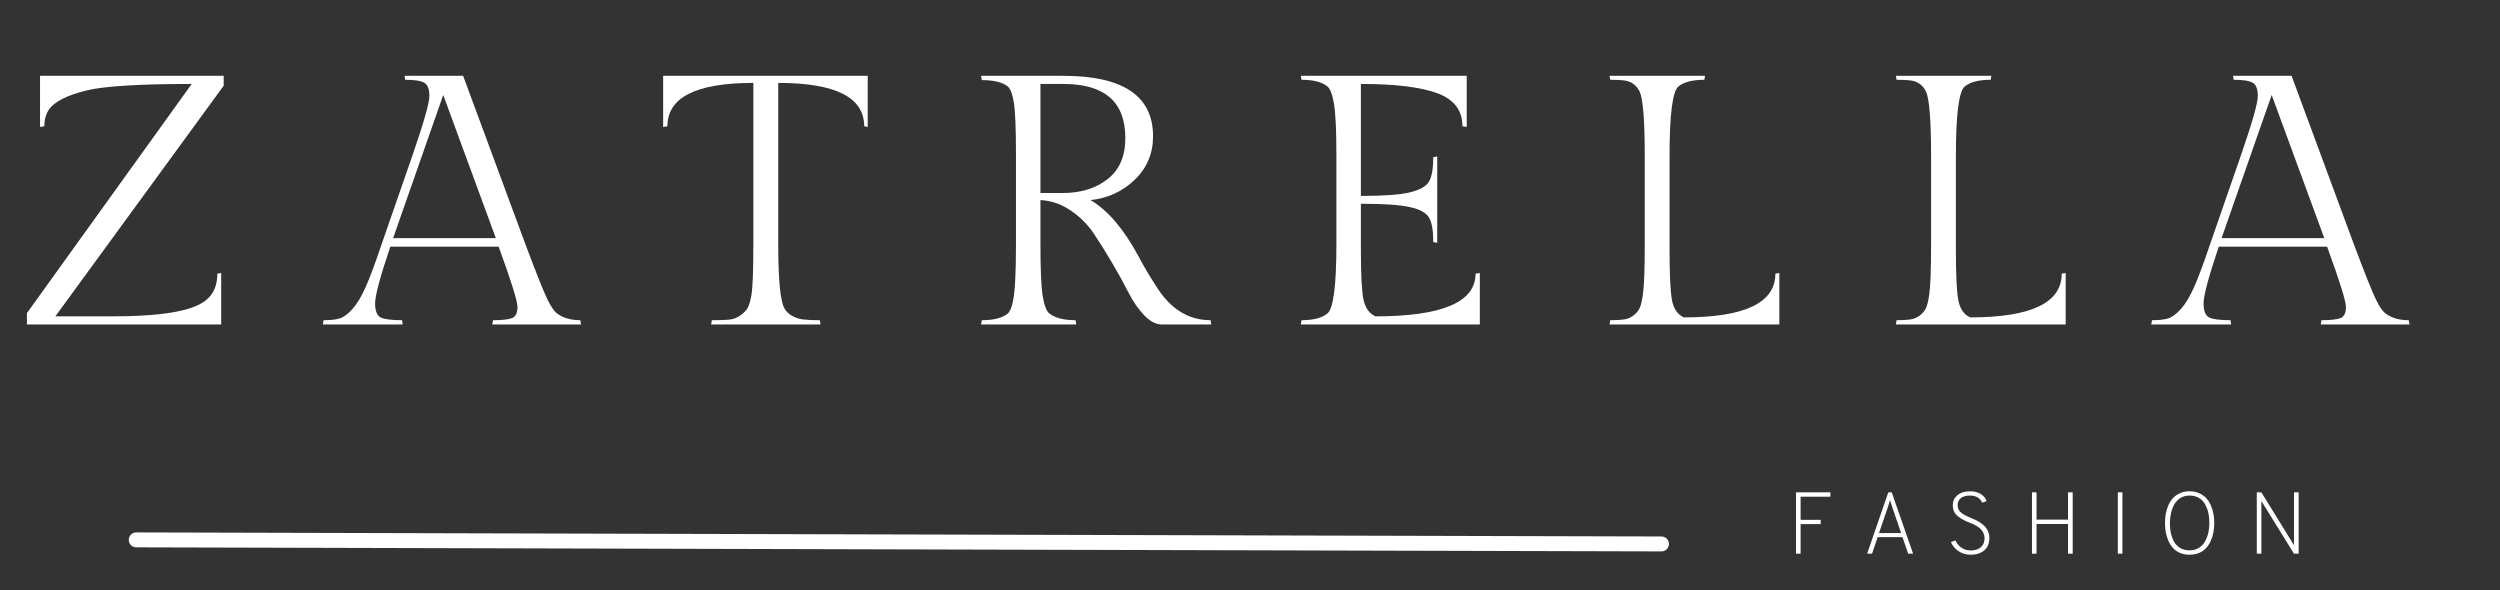
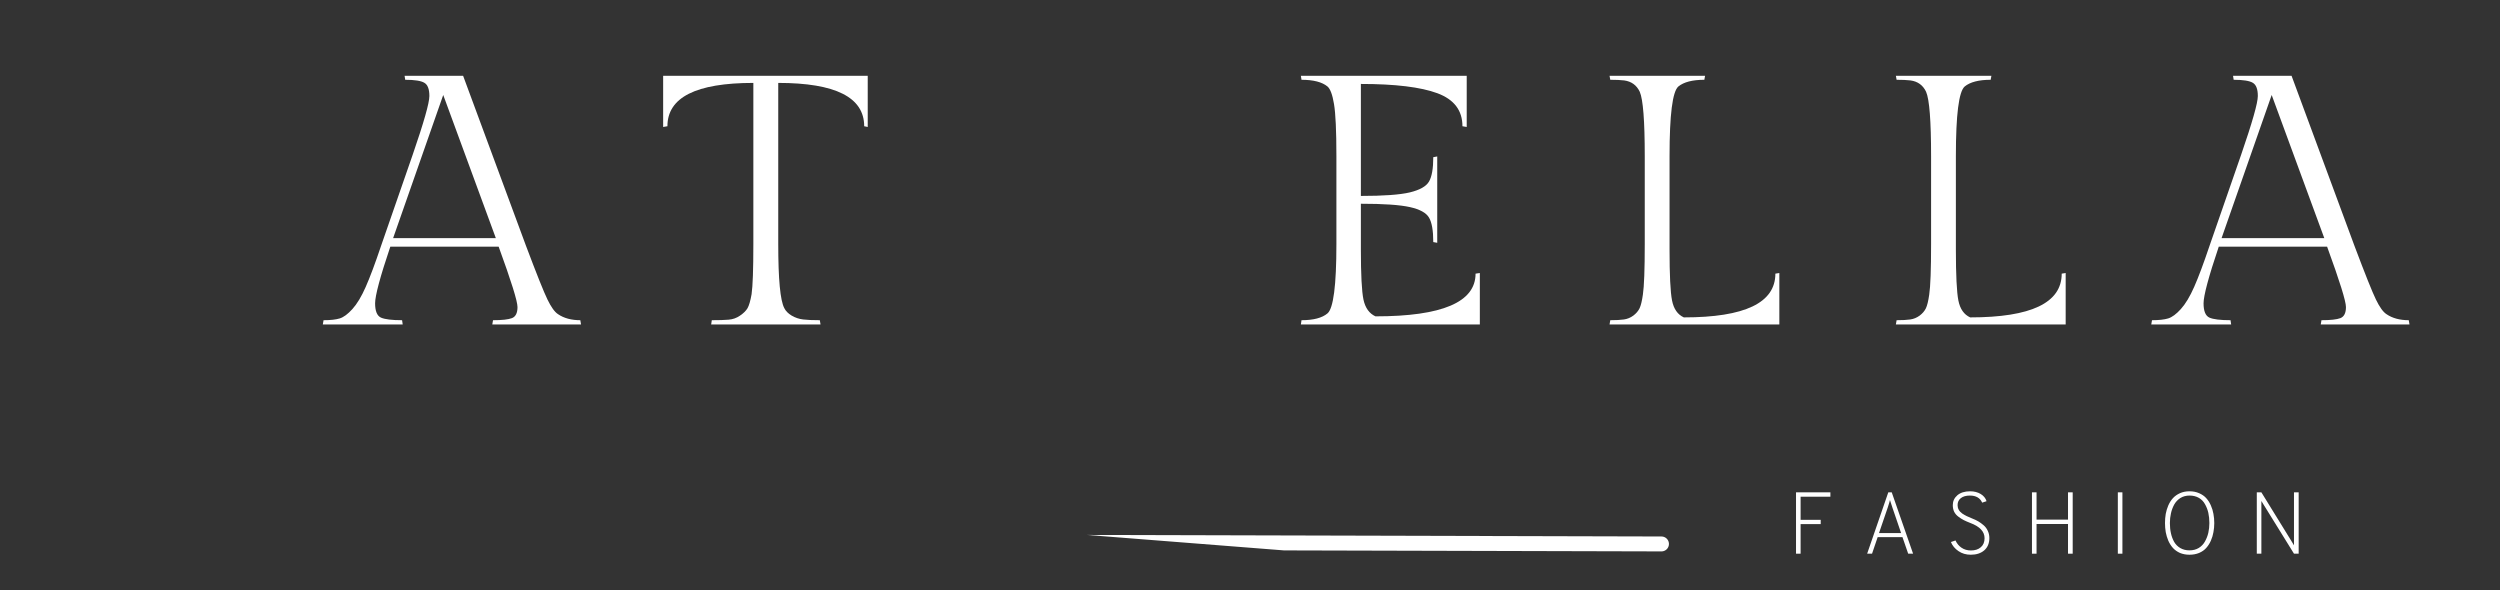
<svg xmlns="http://www.w3.org/2000/svg" version="1.2" preserveAspectRatio="xMidYMid meet" height="118" viewBox="0 0 375 88.5" zoomAndPan="magnify" width="500">
  <rect x="0" y="0" width="375" height="88.5" fill="#333333" stroke="none" />
  <defs>
    <clipPath id="e2cd511f38">
-       <path d="M 7 68 L 262 68 L 262 88.004 L 7 88.004 Z M 7 68" />
+       <path d="M 7 68 L 262 68 L 262 88.004 Z M 7 68" />
    </clipPath>
  </defs>
  <g id="8b54e9a383">
    <g style="fill:#ffffff;fill-opacity:1;">
      <g transform="translate(1.053, 48.671)">
-         <path d="M 4.953 -37.297 L 32.5 -37.297 L 32.5 -35.812 L 7.25 -1.219 L 15.766 -1.219 C 21.129 -1.219 25.039 -1.629 27.5 -2.453 C 28.914 -2.91 29.941 -3.555 30.578 -4.391 C 31.223 -5.223 31.547 -6.301 31.547 -7.625 L 32.125 -7.719 L 32.125 0 L 2.984 0 L 2.984 -1.703 L 27.703 -36.078 C 19.859 -36.078 14.602 -35.754 11.938 -35.109 C 9.02 -34.398 7.133 -33.441 6.281 -32.234 C 5.82 -31.523 5.594 -30.691 5.594 -29.734 L 4.953 -29.625 Z M 4.953 -37.297" style="stroke:none" />
-       </g>
+         </g>
    </g>
    <g style="fill:#ffffff;fill-opacity:1;">
      <g transform="translate(50.344, 48.671)">
        <path d="M 23.609 -0.641 C 24.953 -0.641 25.898 -0.742 26.453 -0.953 C 27.004 -1.172 27.281 -1.723 27.281 -2.609 C 27.281 -3.492 26.336 -6.516 24.453 -11.672 L 8.203 -11.672 C 6.68 -7.16 5.922 -4.328 5.922 -3.172 C 5.922 -2.016 6.211 -1.301 6.797 -1.031 C 7.379 -0.77 8.438 -0.641 9.969 -0.641 L 10.062 0 L -1.922 0 L -1.812 -0.641 C -0.781 -0.641 0.023 -0.727 0.609 -0.906 C 1.191 -1.082 1.828 -1.551 2.516 -2.312 C 3.211 -3.082 3.879 -4.191 4.516 -5.641 C 5.16 -7.098 5.926 -9.145 6.812 -11.781 L 11.562 -25.469 C 13.227 -30.301 14.062 -33.234 14.062 -34.266 C 14.062 -35.297 13.812 -35.957 13.312 -36.25 C 12.82 -36.551 11.863 -36.703 10.438 -36.703 L 10.344 -37.297 L 19.125 -37.297 L 28.562 -11.781 C 30.156 -7.551 31.227 -4.867 31.781 -3.734 C 32.332 -2.598 32.859 -1.867 33.359 -1.547 C 34.242 -0.941 35.359 -0.641 36.703 -0.641 L 36.812 0 L 23.5 0 Z M 16.141 -34.422 L 8.625 -12.953 L 24.031 -12.953 Z M 16.141 -34.422" style="stroke:none" />
      </g>
    </g>
    <g style="fill:#ffffff;fill-opacity:1;">
      <g transform="translate(98.675, 48.671)">
        <path d="M 0.797 -37.297 L 31.484 -37.297 L 31.484 -29.625 L 30.953 -29.734 C 30.953 -34.066 26.656 -36.234 18.062 -36.234 L 18.062 -12.047 C 18.062 -6.785 18.363 -3.586 18.969 -2.453 C 19.176 -2.023 19.547 -1.648 20.078 -1.328 C 20.617 -1.016 21.191 -0.82 21.797 -0.75 C 22.398 -0.676 23.234 -0.641 24.297 -0.641 L 24.406 0 L 8 0 L 8.094 -0.641 C 9.164 -0.641 10.008 -0.664 10.625 -0.719 C 11.25 -0.77 11.816 -0.973 12.328 -1.328 C 12.848 -1.68 13.223 -2.051 13.453 -2.438 C 13.68 -2.832 13.883 -3.531 14.062 -4.531 C 14.238 -5.738 14.328 -8.242 14.328 -12.047 L 14.328 -36.234 C 5.734 -36.234 1.438 -34.066 1.438 -29.734 L 0.797 -29.625 Z M 0.797 -37.297" style="stroke:none" />
      </g>
    </g>
    <g style="fill:#ffffff;fill-opacity:1;">
      <g transform="translate(144.395, 48.671)">
-         <path d="M 29.891 0 C 29.004 0 28.125 -0.453 27.25 -1.359 C 26.383 -2.266 25.602 -3.391 24.906 -4.734 C 24.219 -6.086 23.41 -7.555 22.484 -9.141 C 21.555 -10.723 20.629 -12.207 19.703 -13.594 C 18.785 -14.977 17.613 -16.148 16.188 -17.109 C 14.77 -18.066 13.266 -18.582 11.672 -18.656 L 11.672 -12.047 C 11.672 -8.203 11.785 -5.598 12.016 -4.234 C 12.242 -2.867 12.57 -2.008 13 -1.656 C 13.852 -0.977 15.164 -0.641 16.938 -0.641 L 17.047 0 L 2.766 0 L 2.875 -0.641 C 4.613 -0.641 5.895 -0.957 6.719 -1.594 C 7.383 -2.125 7.773 -3.863 7.891 -6.812 C 7.961 -7.988 8 -9.734 8 -12.047 L 8 -25.516 C 8 -29.461 7.891 -32.07 7.672 -33.344 C 7.461 -34.625 7.145 -35.426 6.719 -35.75 C 5.895 -36.352 4.613 -36.656 2.875 -36.656 L 2.766 -37.297 L 15.125 -37.297 C 24.082 -37.297 28.562 -34.273 28.562 -28.234 C 28.562 -25.641 27.645 -23.461 25.812 -21.703 C 23.988 -19.953 21.781 -18.938 19.188 -18.656 C 21.781 -17.125 24.176 -14.316 26.375 -10.234 C 27.227 -8.629 28.133 -7.098 29.094 -5.641 C 31.188 -2.305 33.883 -0.641 37.188 -0.641 L 37.297 0 Z M 11.672 -36.078 L 11.672 -19.719 L 15.031 -19.719 C 17.727 -19.719 19.961 -20.41 21.734 -21.797 C 23.516 -23.18 24.406 -25.238 24.406 -27.969 C 24.406 -33.375 21.312 -36.078 15.125 -36.078 Z M 11.672 -36.078" style="stroke:none" />
-       </g>
+         </g>
    </g>
    <g style="fill:#ffffff;fill-opacity:1;">
      <g transform="translate(192.46, 48.671)">
        <path d="M 29.516 0 L 2.672 0 L 2.766 -0.641 C 4.547 -0.641 5.844 -0.977 6.656 -1.656 C 7.551 -2.395 8 -5.859 8 -12.047 L 8 -25.25 C 8 -29.051 7.879 -31.656 7.641 -33.062 C 7.41 -34.469 7.082 -35.348 6.656 -35.703 C 5.844 -36.367 4.547 -36.703 2.766 -36.703 L 2.672 -37.297 L 27.547 -37.297 L 27.547 -29.625 L 26.906 -29.734 C 26.906 -32.109 25.648 -33.758 23.141 -34.688 C 20.641 -35.613 16.816 -36.078 11.672 -36.078 L 11.672 -19.281 C 15.078 -19.281 17.523 -19.457 19.016 -19.812 C 20.516 -20.176 21.473 -20.719 21.891 -21.438 C 22.316 -22.164 22.531 -23.383 22.531 -25.094 L 23.125 -25.203 L 23.125 -12.25 L 22.531 -12.359 C 22.531 -14.098 22.316 -15.32 21.891 -16.031 C 21.473 -16.75 20.516 -17.273 19.016 -17.609 C 17.523 -17.941 15.078 -18.109 11.672 -18.109 L 11.672 -11.25 C 11.672 -7.477 11.801 -4.969 12.062 -3.719 C 12.332 -2.477 12.93 -1.645 13.859 -1.219 C 23.867 -1.219 28.875 -3.352 28.875 -7.625 L 29.516 -7.719 Z M 29.516 0" style="stroke:none" />
      </g>
    </g>
    <g style="fill:#ffffff;fill-opacity:1;">
      <g transform="translate(238.713, 48.671)">
        <path d="M 28.188 0 L 2.719 0 L 2.828 -0.641 C 3.68 -0.641 4.363 -0.676 4.875 -0.75 C 5.383 -0.82 5.852 -1.016 6.281 -1.328 C 6.707 -1.648 7.02 -2.016 7.219 -2.422 C 7.414 -2.828 7.582 -3.508 7.719 -4.469 C 7.906 -5.719 8 -8.242 8 -12.047 L 8 -25.25 C 8 -30.539 7.75 -33.758 7.25 -34.906 C 6.781 -35.895 6 -36.461 4.906 -36.609 C 4.375 -36.672 3.68 -36.703 2.828 -36.703 L 2.719 -37.297 L 17.047 -37.297 L 16.938 -36.703 C 15.164 -36.703 13.867 -36.367 13.047 -35.703 C 12.16 -34.953 11.719 -31.469 11.719 -25.25 L 11.719 -11.25 C 11.719 -7.406 11.844 -4.852 12.094 -3.594 C 12.344 -2.332 12.93 -1.488 13.859 -1.062 C 23.016 -1.062 27.594 -3.25 27.594 -7.625 L 28.188 -7.719 Z M 28.188 0" style="stroke:none" />
      </g>
    </g>
    <g style="fill:#ffffff;fill-opacity:1;">
      <g transform="translate(281.663, 48.671)">
        <path d="M 28.188 0 L 2.719 0 L 2.828 -0.641 C 3.68 -0.641 4.363 -0.676 4.875 -0.75 C 5.383 -0.82 5.852 -1.016 6.281 -1.328 C 6.707 -1.648 7.02 -2.016 7.219 -2.422 C 7.414 -2.828 7.582 -3.508 7.719 -4.469 C 7.906 -5.719 8 -8.242 8 -12.047 L 8 -25.25 C 8 -30.539 7.75 -33.758 7.25 -34.906 C 6.781 -35.895 6 -36.461 4.906 -36.609 C 4.375 -36.672 3.68 -36.703 2.828 -36.703 L 2.719 -37.297 L 17.047 -37.297 L 16.938 -36.703 C 15.164 -36.703 13.867 -36.367 13.047 -35.703 C 12.16 -34.953 11.719 -31.469 11.719 -25.25 L 11.719 -11.25 C 11.719 -7.406 11.844 -4.852 12.094 -3.594 C 12.344 -2.332 12.93 -1.488 13.859 -1.062 C 23.016 -1.062 27.594 -3.25 27.594 -7.625 L 28.188 -7.719 Z M 28.188 0" style="stroke:none" />
      </g>
    </g>
    <g style="fill:#ffffff;fill-opacity:1;">
      <g transform="translate(324.612, 48.671)">
        <path d="M 23.609 -0.641 C 24.953 -0.641 25.898 -0.742 26.453 -0.953 C 27.004 -1.172 27.281 -1.723 27.281 -2.609 C 27.281 -3.492 26.336 -6.516 24.453 -11.672 L 8.203 -11.672 C 6.68 -7.16 5.922 -4.328 5.922 -3.172 C 5.922 -2.016 6.211 -1.301 6.797 -1.031 C 7.379 -0.77 8.438 -0.641 9.969 -0.641 L 10.062 0 L -1.922 0 L -1.812 -0.641 C -0.781 -0.641 0.023 -0.727 0.609 -0.906 C 1.191 -1.082 1.828 -1.551 2.516 -2.312 C 3.211 -3.082 3.879 -4.191 4.516 -5.641 C 5.16 -7.098 5.926 -9.145 6.812 -11.781 L 11.562 -25.469 C 13.227 -30.301 14.062 -33.234 14.062 -34.266 C 14.062 -35.297 13.812 -35.957 13.312 -36.25 C 12.82 -36.551 11.863 -36.703 10.438 -36.703 L 10.344 -37.297 L 19.125 -37.297 L 28.562 -11.781 C 30.156 -7.551 31.227 -4.867 31.781 -3.734 C 32.332 -2.598 32.859 -1.867 33.359 -1.547 C 34.242 -0.941 35.359 -0.641 36.703 -0.641 L 36.812 0 L 23.5 0 Z M 16.141 -34.422 L 8.625 -12.953 L 24.031 -12.953 Z M 16.141 -34.422" style="stroke:none" />
      </g>
    </g>
    <g style="fill:#ffffff;fill-opacity:1;">
      <g transform="translate(267.981, 83.053)">
        <path d="M 1.422 0 L 1.422 -9.203 L 6.578 -9.203 L 6.578 -8.547 L 2.109 -8.547 L 2.109 -5.078 L 5.125 -5.078 L 5.125 -4.438 L 2.109 -4.438 L 2.109 0 Z M 1.422 0" style="stroke:none" />
      </g>
    </g>
    <g style="fill:#ffffff;fill-opacity:1;">
      <g transform="translate(279.244, 83.053)">
        <path d="M 6.984 0 L 6.125 -2.484 L 2.406 -2.484 L 1.562 0 L 0.828 0 L 4 -9.203 L 4.516 -9.203 L 7.719 0 Z M 5.922 -3.094 L 4.625 -6.891 C 4.438 -7.453 4.312 -7.836 4.25 -8.047 C 4.207 -7.848 4.094 -7.461 3.906 -6.891 L 2.609 -3.094 Z M 5.922 -3.094" style="stroke:none" />
      </g>
    </g>
    <g style="fill:#ffffff;fill-opacity:1;">
      <g transform="translate(291.716, 83.053)">
        <path d="M 3.906 0.156 C 3.195 0.156 2.578 -0.023 2.047 -0.391 C 1.516 -0.754 1.141 -1.207 0.922 -1.75 L 1.609 -1.984 C 1.816 -1.523 2.117 -1.16 2.516 -0.891 C 2.922 -0.617 3.391 -0.484 3.922 -0.484 C 4.547 -0.484 5.039 -0.645 5.406 -0.969 C 5.781 -1.289 5.969 -1.742 5.969 -2.328 C 5.969 -3.316 5.254 -4.078 3.828 -4.609 C 3.453 -4.754 3.129 -4.895 2.859 -5.031 C 2.598 -5.164 2.328 -5.336 2.047 -5.547 C 1.766 -5.754 1.551 -6.004 1.406 -6.297 C 1.27 -6.586 1.203 -6.914 1.203 -7.281 C 1.203 -7.875 1.43 -8.367 1.891 -8.766 C 2.359 -9.16 2.992 -9.359 3.797 -9.359 C 4.41 -9.359 4.941 -9.223 5.391 -8.953 C 5.836 -8.68 6.129 -8.32 6.266 -7.875 L 5.609 -7.656 C 5.297 -8.363 4.68 -8.719 3.766 -8.719 C 3.18 -8.719 2.727 -8.586 2.406 -8.328 C 2.082 -8.078 1.922 -7.727 1.922 -7.281 C 1.922 -7.031 1.977 -6.801 2.094 -6.594 C 2.207 -6.383 2.379 -6.195 2.609 -6.031 C 2.848 -5.875 3.07 -5.742 3.281 -5.641 C 3.488 -5.547 3.766 -5.426 4.109 -5.281 C 4.461 -5.145 4.77 -5 5.031 -4.844 C 5.289 -4.695 5.555 -4.504 5.828 -4.266 C 6.098 -4.035 6.305 -3.754 6.453 -3.422 C 6.609 -3.098 6.688 -2.738 6.688 -2.344 C 6.688 -1.562 6.43 -0.945 5.922 -0.5 C 5.41 -0.062 4.738 0.156 3.906 0.156 Z M 3.906 0.156" style="stroke:none" />
      </g>
    </g>
    <g style="fill:#ffffff;fill-opacity:1;">
      <g transform="translate(303.373, 83.053)">
        <path d="M 6.828 0 L 6.828 -4.453 L 2.109 -4.453 L 2.109 0 L 1.422 0 L 1.422 -9.203 L 2.109 -9.203 L 2.109 -5.109 L 6.828 -5.109 L 6.828 -9.203 L 7.531 -9.203 L 7.531 0 Z M 6.828 0" style="stroke:none" />
      </g>
    </g>
    <g style="fill:#ffffff;fill-opacity:1;">
      <g transform="translate(316.253, 83.053)">
        <path d="M 1.422 0 L 1.422 -9.203 L 2.109 -9.203 L 2.109 0 Z M 1.422 0" style="stroke:none" />
      </g>
    </g>
    <g style="fill:#ffffff;fill-opacity:1;">
      <g transform="translate(323.719, 83.053)">
        <path d="M 6.141 -0.109 C 5.711 0.066 5.234 0.156 4.703 0.156 C 4.18 0.156 3.707 0.066 3.281 -0.109 C 2.863 -0.297 2.516 -0.539 2.234 -0.844 C 1.953 -1.156 1.719 -1.52 1.531 -1.938 C 1.352 -2.363 1.223 -2.797 1.141 -3.234 C 1.066 -3.672 1.031 -4.125 1.031 -4.594 C 1.031 -5.07 1.066 -5.531 1.141 -5.969 C 1.223 -6.406 1.352 -6.832 1.531 -7.25 C 1.719 -7.676 1.953 -8.039 2.234 -8.344 C 2.516 -8.645 2.863 -8.891 3.281 -9.078 C 3.707 -9.266 4.18 -9.359 4.703 -9.359 C 5.234 -9.359 5.711 -9.266 6.141 -9.078 C 6.578 -8.891 6.93 -8.645 7.203 -8.344 C 7.484 -8.039 7.719 -7.676 7.906 -7.25 C 8.094 -6.832 8.223 -6.406 8.297 -5.969 C 8.379 -5.531 8.422 -5.07 8.422 -4.594 C 8.422 -4.125 8.379 -3.672 8.297 -3.234 C 8.223 -2.797 8.094 -2.363 7.906 -1.938 C 7.719 -1.52 7.484 -1.156 7.203 -0.844 C 6.93 -0.539 6.578 -0.297 6.141 -0.109 Z M 3.328 -0.844 C 3.723 -0.613 4.18 -0.5 4.703 -0.5 C 5.234 -0.5 5.695 -0.617 6.094 -0.859 C 6.5 -1.109 6.812 -1.438 7.031 -1.844 C 7.258 -2.25 7.426 -2.68 7.531 -3.141 C 7.633 -3.609 7.688 -4.094 7.688 -4.594 C 7.688 -5.145 7.633 -5.656 7.531 -6.125 C 7.426 -6.594 7.258 -7.023 7.031 -7.422 C 6.812 -7.828 6.504 -8.145 6.109 -8.375 C 5.711 -8.602 5.25 -8.719 4.719 -8.719 C 4.188 -8.719 3.723 -8.594 3.328 -8.344 C 2.941 -8.094 2.633 -7.766 2.406 -7.359 C 2.188 -6.953 2.023 -6.516 1.922 -6.047 C 1.816 -5.586 1.766 -5.102 1.766 -4.594 C 1.766 -4.039 1.816 -3.531 1.922 -3.062 C 2.023 -2.594 2.188 -2.16 2.406 -1.766 C 2.633 -1.379 2.941 -1.07 3.328 -0.844 Z M 3.328 -0.844" style="stroke:none" />
      </g>
    </g>
    <g style="fill:#ffffff;fill-opacity:1;">
      <g transform="translate(337.097, 83.053)">
        <path d="M 7.703 0 L 7 0 L 2.5 -7.266 C 2.27 -7.641 2.141 -7.852 2.109 -7.906 L 2.109 0 L 1.422 0 L 1.422 -9.203 L 2.109 -9.203 L 6.609 -1.906 C 6.691 -1.758 6.82 -1.539 7 -1.25 L 7 -9.203 L 7.703 -9.203 Z M 7.703 0" style="stroke:none" />
      </g>
    </g>
    <g clip-path="url(#e2cd511f38)" clip-rule="nonzero">
      <path transform="matrix(0.746,0.002,-0.002,0.746,19.319,79.858)" d="M 1.497 1.502 L 308.185 1.498" style="fill:none;stroke-width:3;stroke-linecap:round;stroke-linejoin:miter;stroke:#ffffff;stroke-opacity:1;stroke-miterlimit:4;" />
    </g>
  </g>
</svg>